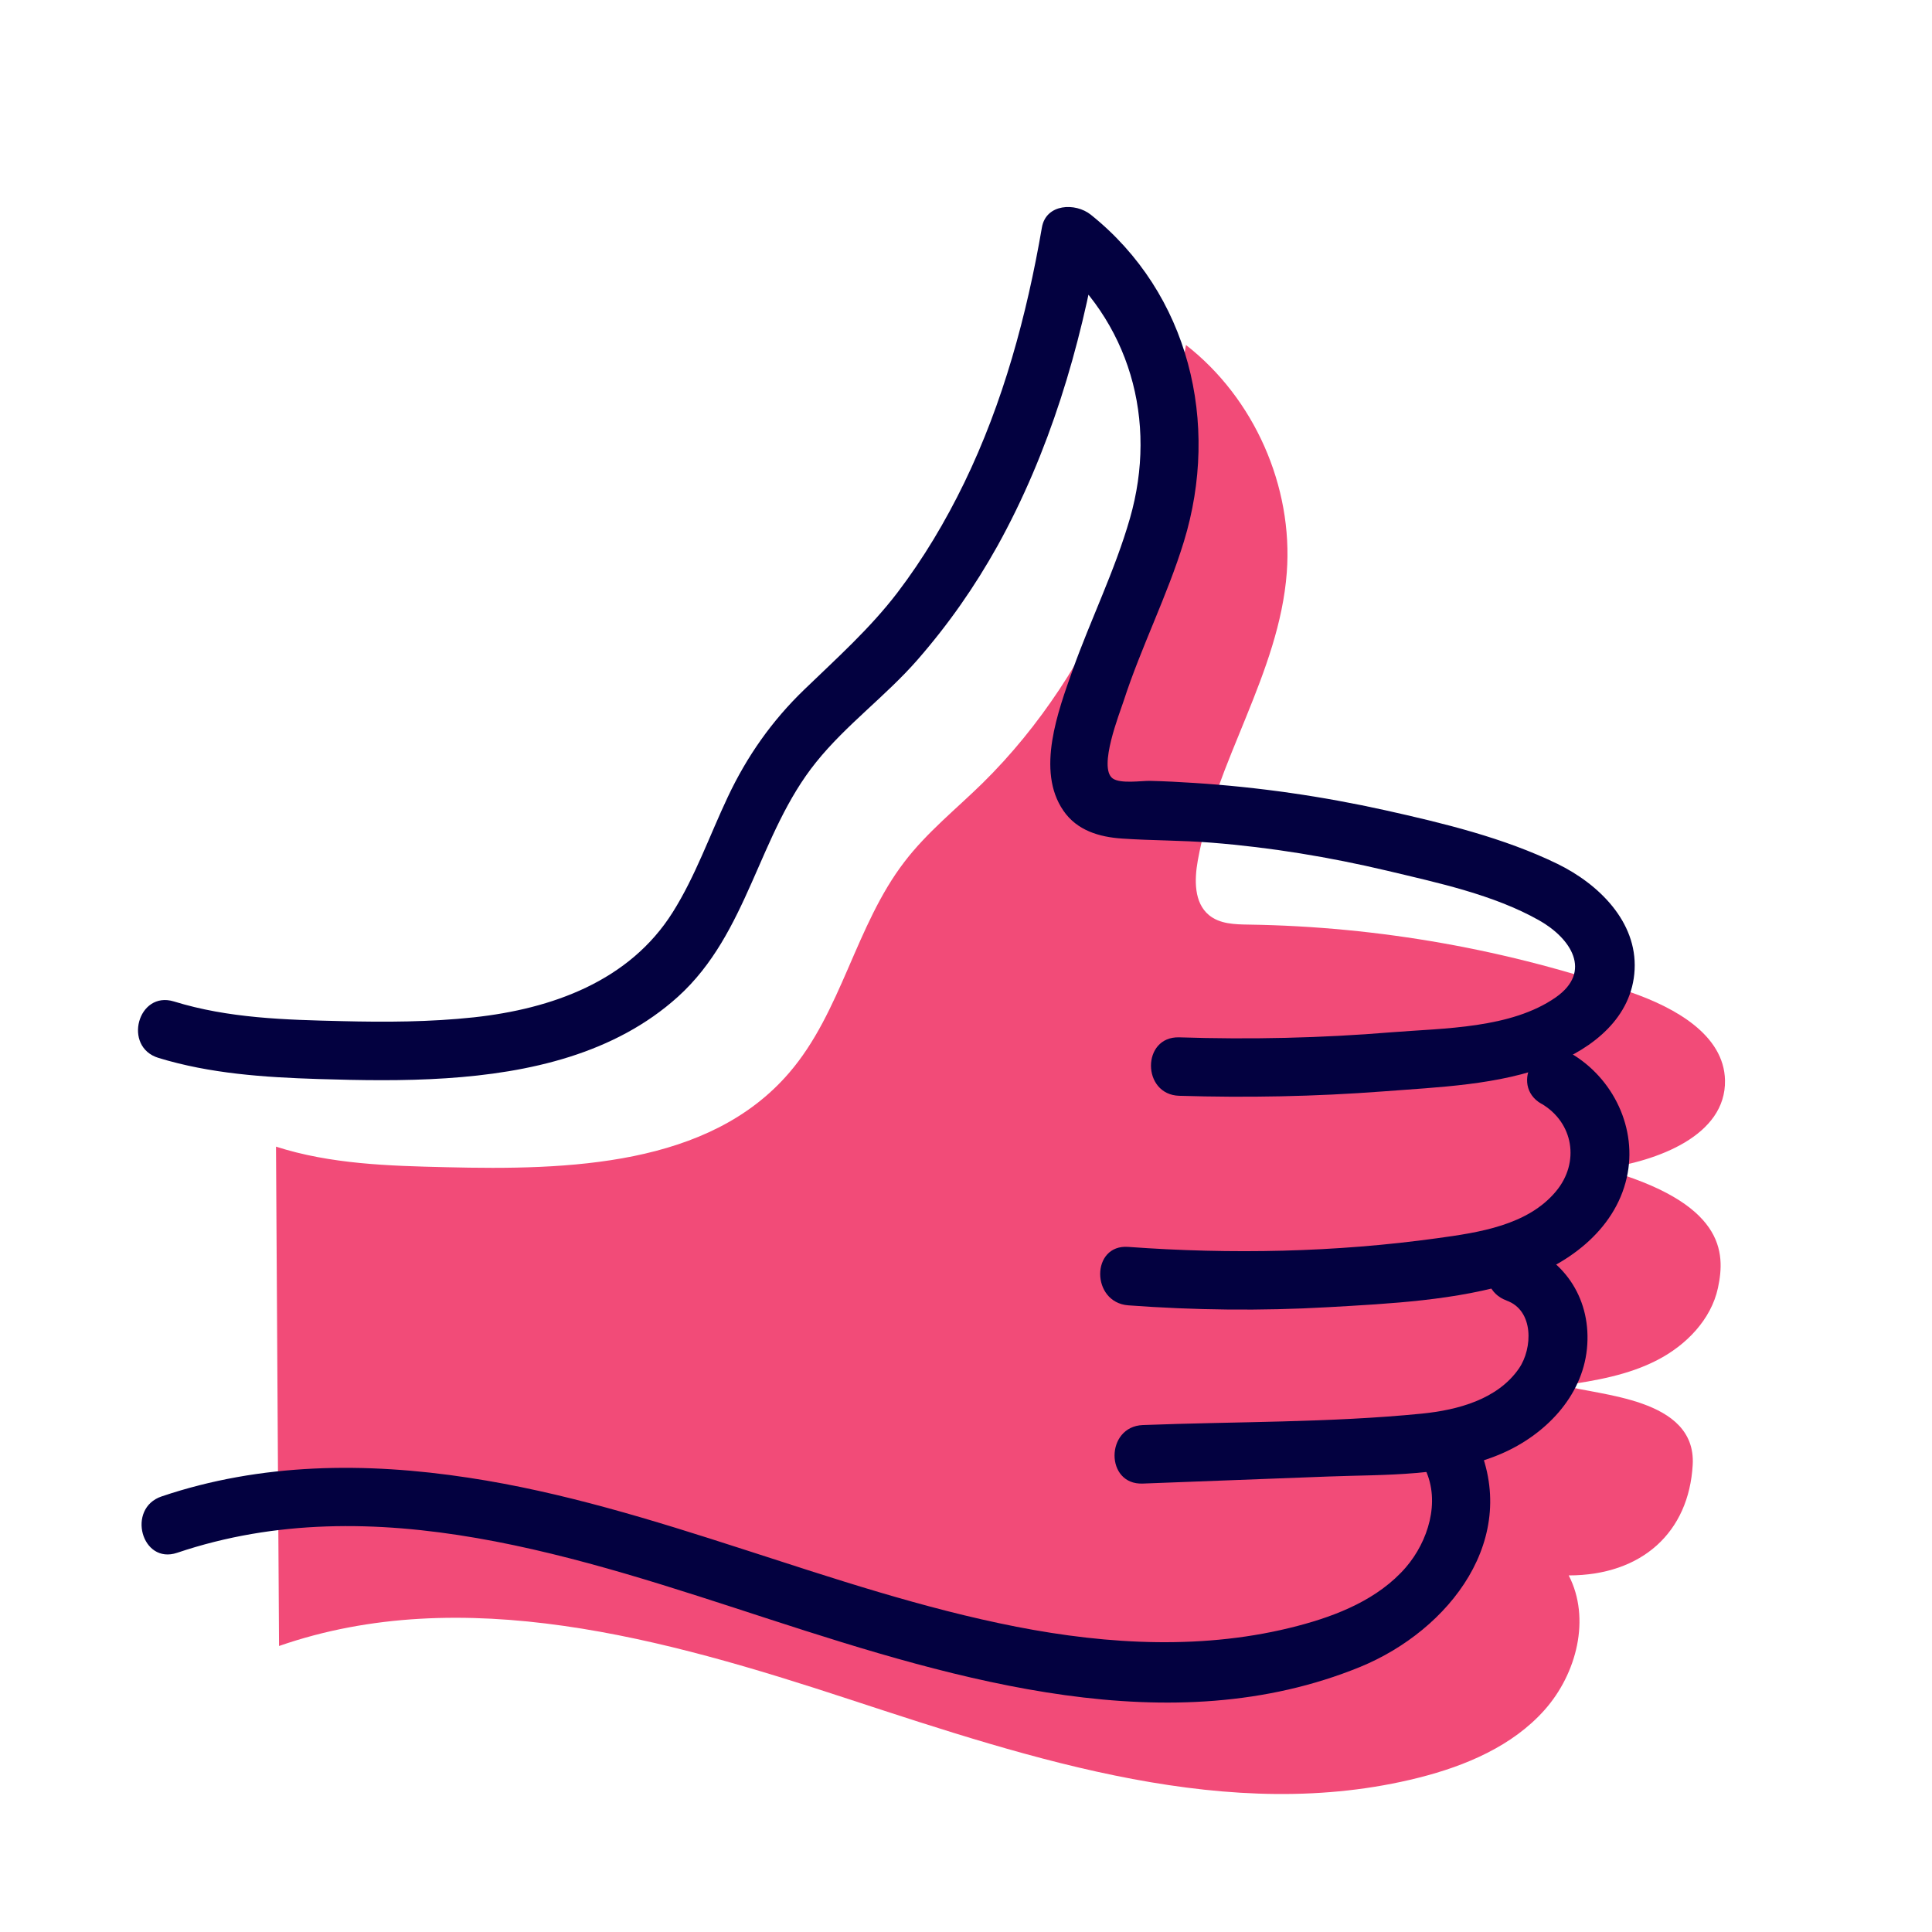
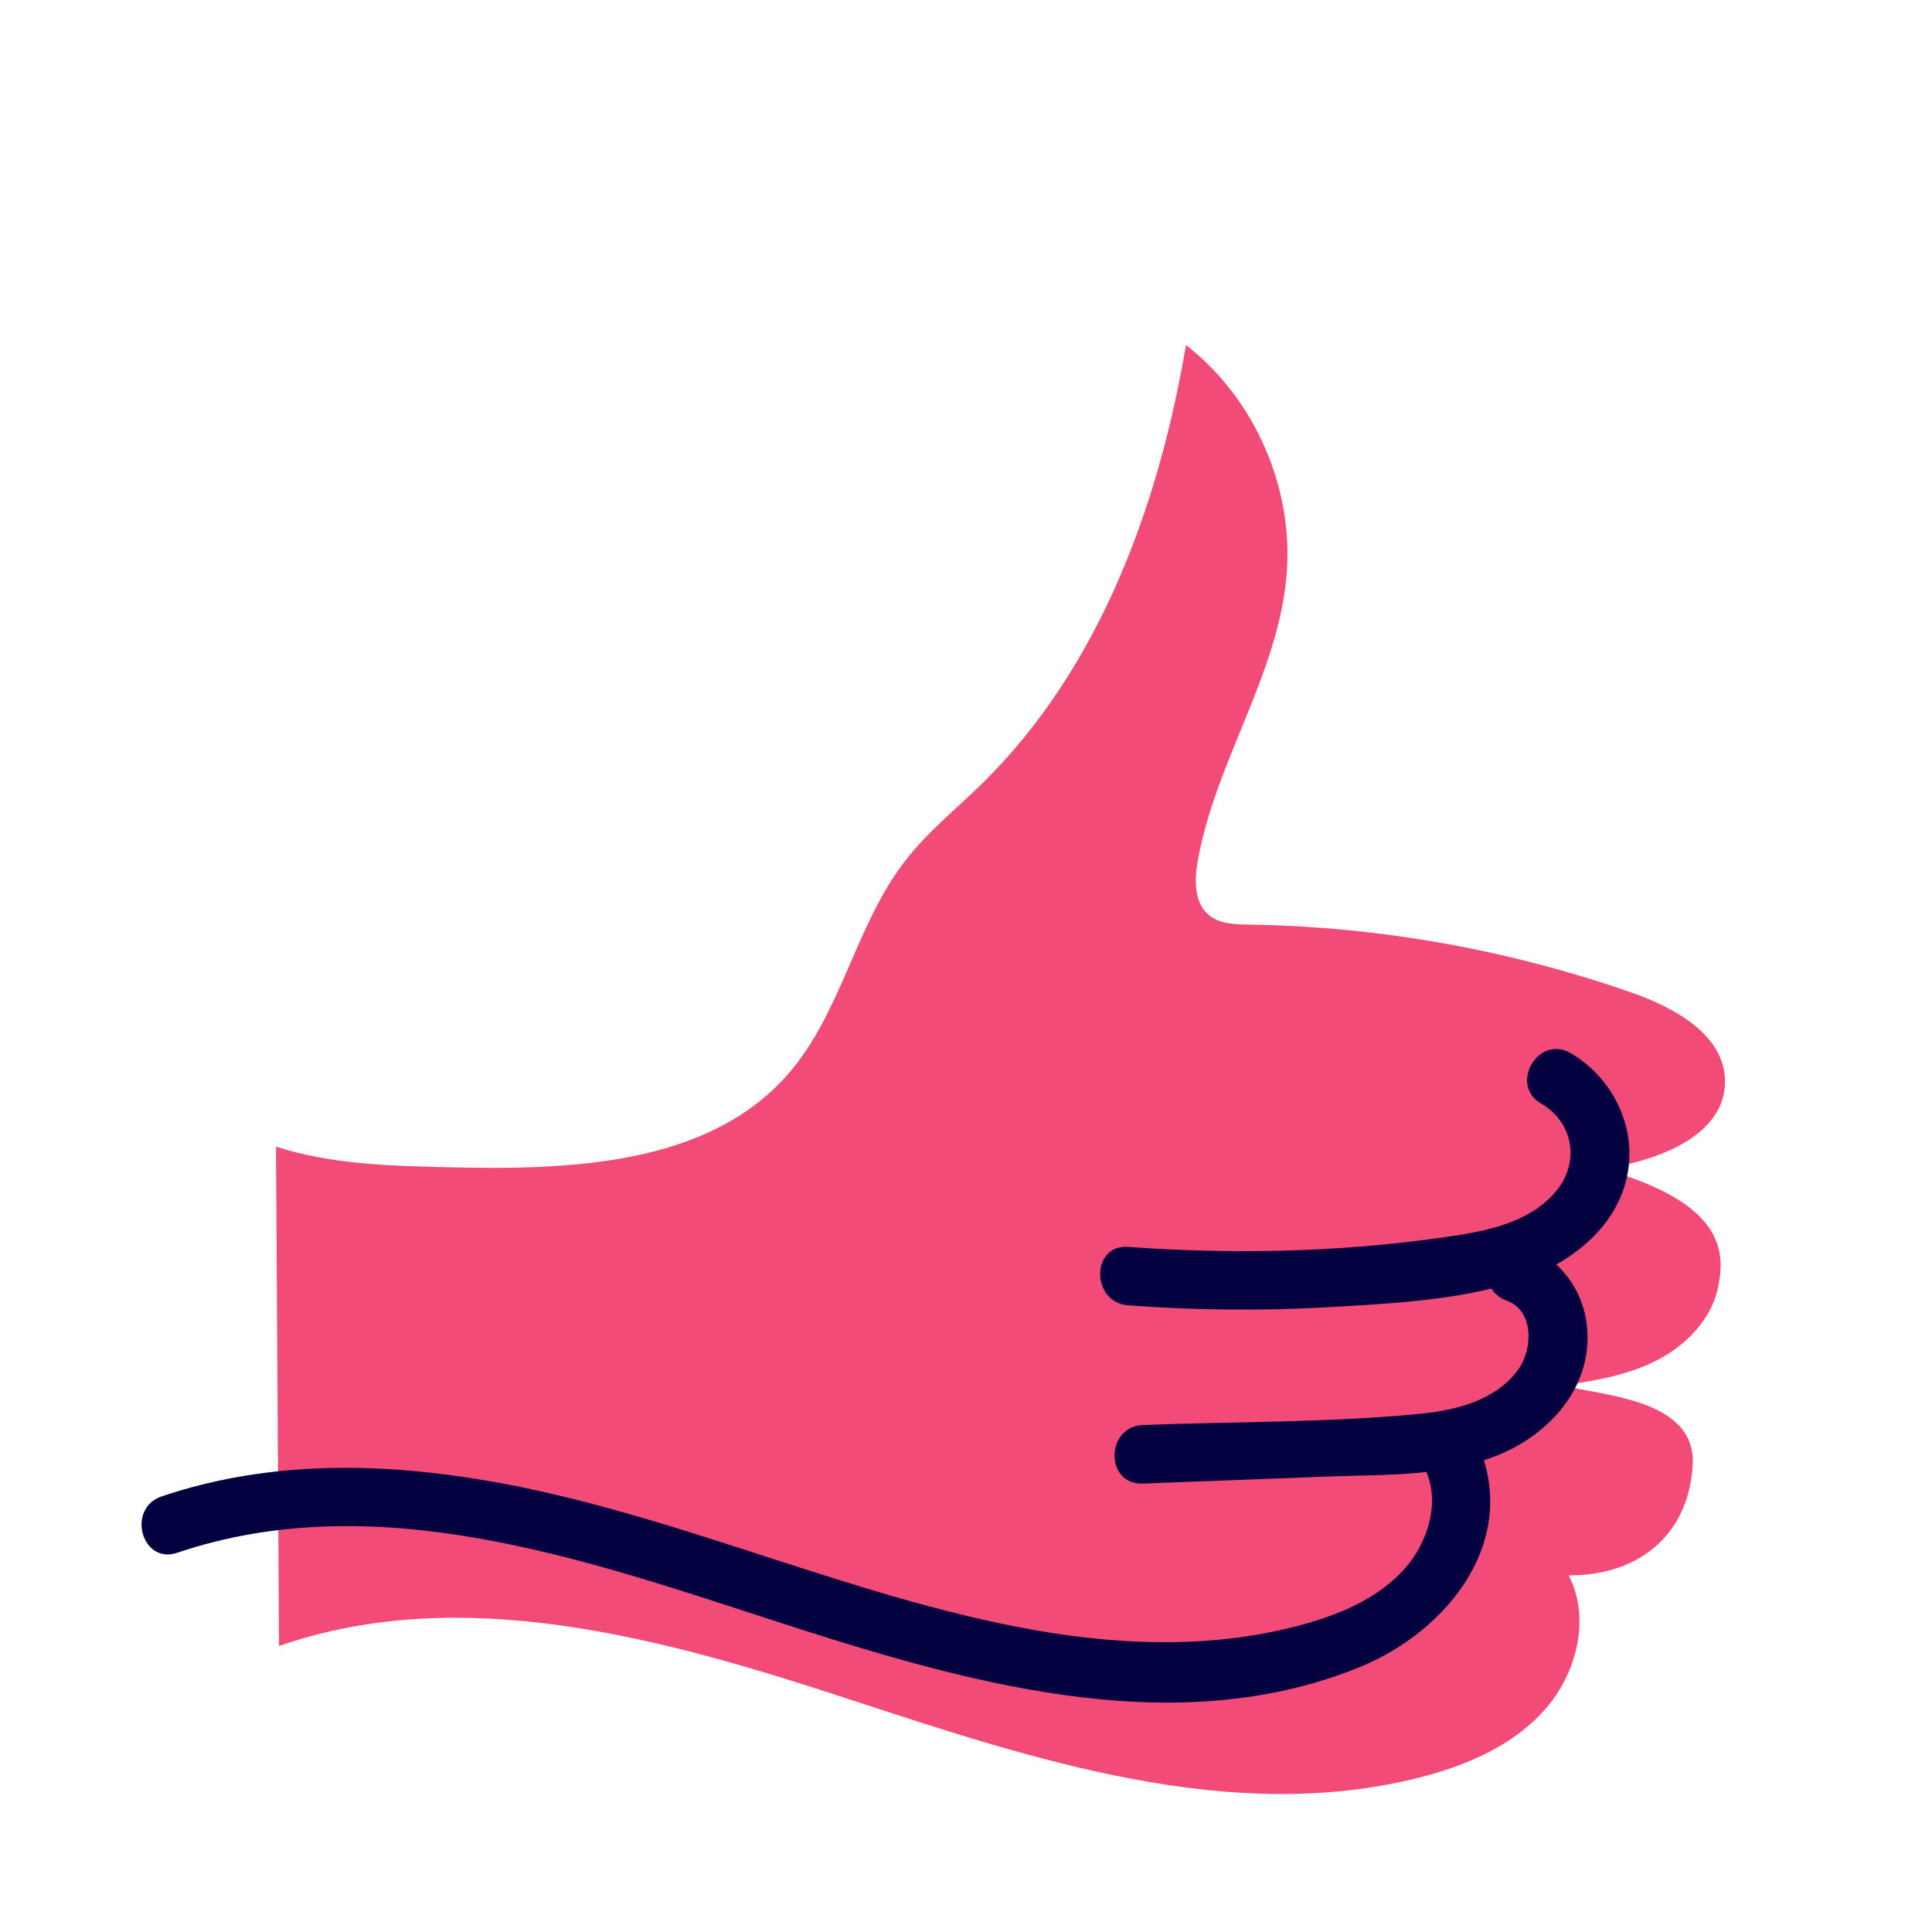
<svg xmlns="http://www.w3.org/2000/svg" width="28" height="28" viewBox="0 0 28 28" fill="none">
  <path d="M4 16.618C4.79 16.872 5.634 16.897 6.463 16.916C8.243 16.96 10.276 16.9 11.437 15.548C12.197 14.666 12.398 13.414 13.108 12.49C13.432 12.065 13.853 11.729 14.236 11.354C15.928 9.691 16.792 7.341 17.188 5C18.176 5.769 18.743 7.049 18.649 8.298C18.539 9.757 17.615 11.034 17.359 12.473C17.309 12.752 17.304 13.083 17.521 13.262C17.678 13.392 17.895 13.397 18.099 13.4C19.986 13.428 21.869 13.764 23.651 14.387C24.273 14.605 24.986 14.997 25 15.656C25.016 16.458 24.02 16.831 23.225 16.938C25 17.432 25.008 18.149 24.898 18.665C24.799 19.125 24.436 19.497 24.017 19.712C23.599 19.928 23.126 20.01 22.658 20.077C23.154 20.228 24.587 20.253 24.532 21.229C24.477 22.206 23.797 22.832 22.735 22.832C23.057 23.455 22.851 24.257 22.386 24.781C21.921 25.305 21.241 25.592 20.564 25.763C17.832 26.453 14.984 25.504 12.307 24.627C9.63 23.747 6.708 22.928 4.044 23.855" fill="#F24B78" />
-   <path d="M2.297 15.332C3.046 15.561 3.83 15.613 4.609 15.638C5.227 15.657 5.848 15.668 6.465 15.627C7.668 15.548 8.909 15.274 9.827 14.444C10.847 13.52 10.989 12.087 11.828 11.046C12.262 10.505 12.836 10.089 13.293 9.567C13.749 9.045 14.127 8.501 14.455 7.914C15.209 6.555 15.657 5.046 15.92 3.524L15.212 3.71C16.376 4.642 16.783 6.096 16.376 7.512C16.16 8.266 15.808 8.974 15.545 9.712C15.335 10.305 15.012 11.169 15.411 11.748C15.608 12.036 15.931 12.131 16.261 12.153C16.693 12.183 17.131 12.178 17.562 12.213C18.418 12.281 19.265 12.421 20.099 12.618C20.831 12.793 21.646 12.965 22.307 13.339C22.767 13.599 23.081 14.08 22.548 14.454C21.897 14.908 20.927 14.9 20.173 14.96C19.148 15.045 18.117 15.067 17.09 15.034C16.543 15.018 16.546 15.865 17.09 15.881C18.073 15.911 19.058 15.892 20.039 15.818C20.845 15.755 21.725 15.728 22.485 15.428C23.084 15.192 23.655 14.747 23.69 14.053C23.726 13.358 23.171 12.812 22.57 12.519C21.794 12.142 20.913 11.929 20.077 11.743C19.167 11.541 18.24 11.407 17.308 11.347C17.095 11.333 16.882 11.322 16.669 11.317C16.546 11.314 16.237 11.363 16.125 11.281C15.912 11.123 16.229 10.333 16.286 10.155C16.54 9.373 16.917 8.635 17.158 7.848C17.683 6.134 17.237 4.254 15.808 3.111C15.586 2.934 15.16 2.95 15.1 3.297C14.881 4.568 14.539 5.834 13.974 6.998C13.703 7.556 13.383 8.094 13.006 8.589C12.607 9.111 12.126 9.54 11.656 9.994C11.186 10.447 10.825 10.961 10.546 11.554C10.284 12.109 10.079 12.697 9.751 13.219C9.122 14.222 7.996 14.621 6.867 14.744C6.233 14.812 5.591 14.815 4.954 14.799C4.131 14.78 3.311 14.758 2.521 14.514C1.999 14.353 1.775 15.173 2.297 15.332V15.332Z" fill="#030140" />
  <path d="M22.337 15.994C22.808 16.27 22.898 16.849 22.551 17.265C22.141 17.759 21.43 17.863 20.831 17.945C19.35 18.15 17.844 18.18 16.352 18.071C15.808 18.03 15.81 18.877 16.352 18.918C17.314 18.989 18.279 19 19.243 18.945C20.14 18.894 21.113 18.847 21.974 18.576C22.695 18.35 23.401 17.844 23.576 17.068C23.737 16.357 23.381 15.625 22.764 15.264C22.294 14.988 21.864 15.72 22.337 15.996V15.994Z" fill="#030140" />
  <path d="M21.834 18.849C22.234 18.991 22.212 19.544 22.015 19.831C21.706 20.282 21.124 20.435 20.61 20.487C19.273 20.62 17.907 20.601 16.562 20.653C16.018 20.675 16.015 21.523 16.562 21.501L19.246 21.399C20.082 21.367 20.979 21.405 21.764 21.066C22.387 20.796 22.928 20.249 22.999 19.549C23.07 18.849 22.69 18.259 22.061 18.032C21.547 17.846 21.326 18.666 21.837 18.849H21.834Z" fill="#030140" />
-   <path d="M20.656 21.296C20.878 21.766 20.697 22.34 20.375 22.715C19.976 23.176 19.38 23.414 18.806 23.564C17.475 23.914 16.07 23.838 14.731 23.576C12.033 23.048 9.516 21.829 6.79 21.416C5.301 21.189 3.784 21.2 2.343 21.687C1.83 21.859 2.051 22.679 2.568 22.504C5.429 21.539 8.417 22.578 11.158 23.469C13.9 24.36 16.972 25.278 19.713 24.158C21.006 23.627 22.056 22.288 21.392 20.869C21.159 20.378 20.43 20.807 20.659 21.296H20.656Z" fill="#030140" />
+   <path d="M20.656 21.296C20.878 21.766 20.697 22.34 20.375 22.715C19.976 23.176 19.38 23.414 18.806 23.564C17.475 23.914 16.07 23.838 14.731 23.576C12.033 23.048 9.516 21.829 6.79 21.416C5.301 21.189 3.784 21.2 2.343 21.687C1.83 21.859 2.051 22.679 2.568 22.504C5.429 21.539 8.417 22.578 11.158 23.469C13.9 24.36 16.972 25.278 19.713 24.158C21.006 23.627 22.056 22.288 21.392 20.869C21.159 20.378 20.43 20.807 20.659 21.296Z" fill="#030140" />
</svg>